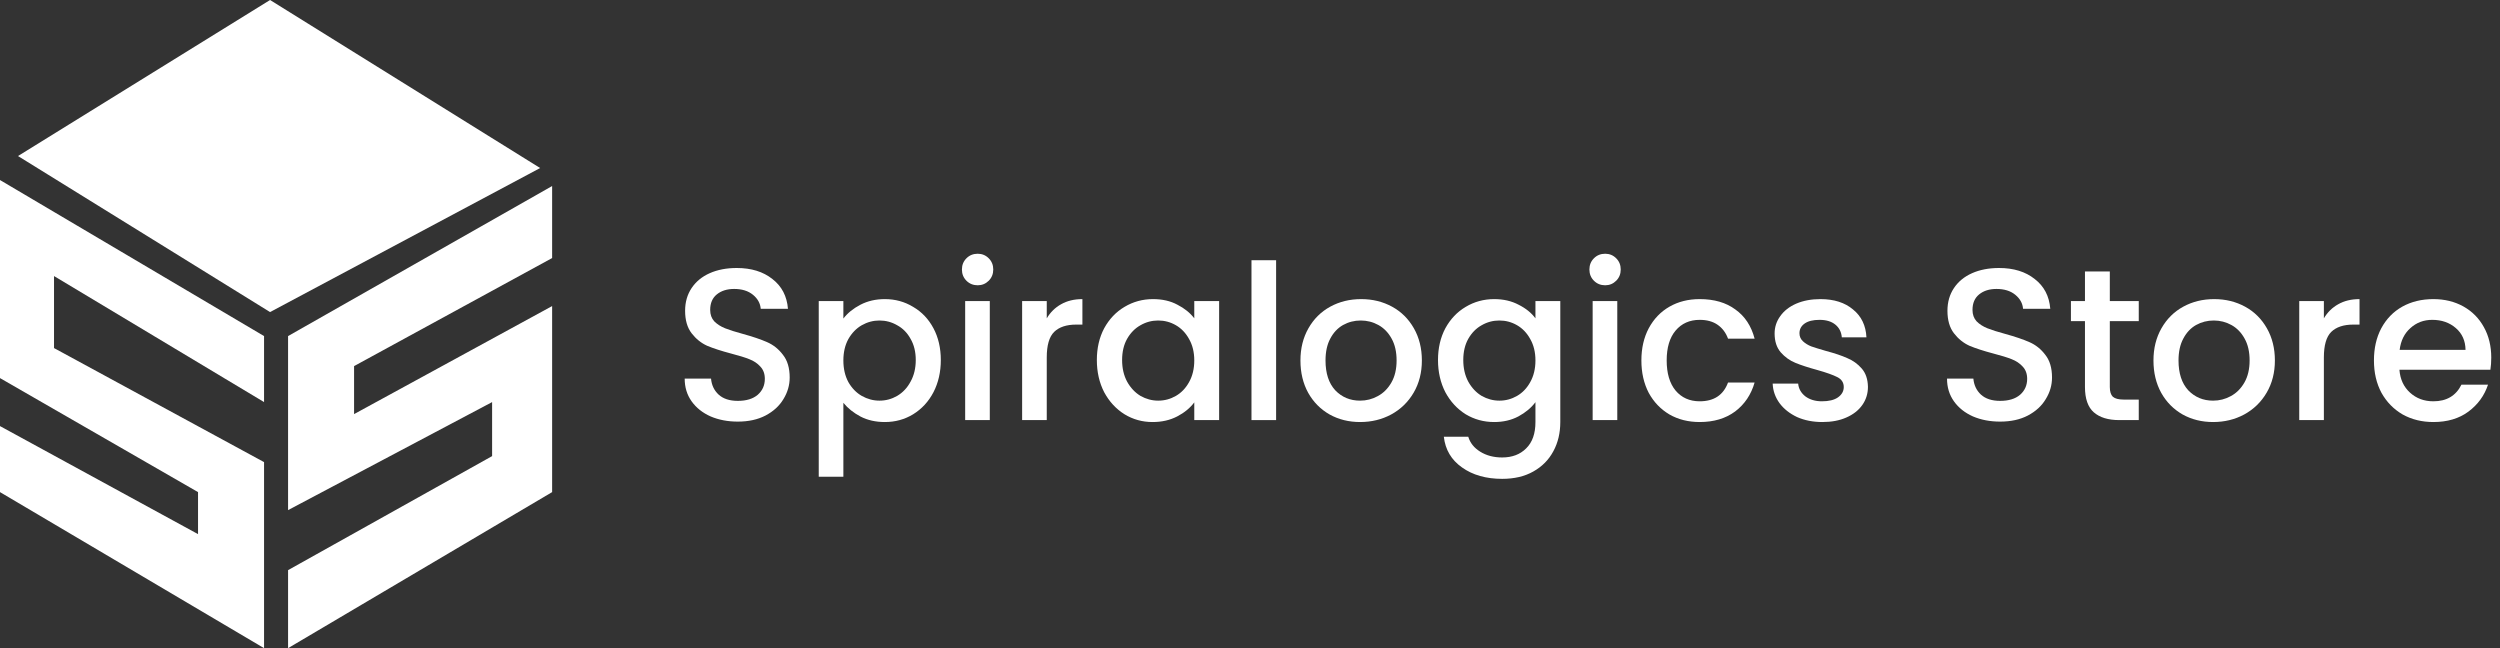
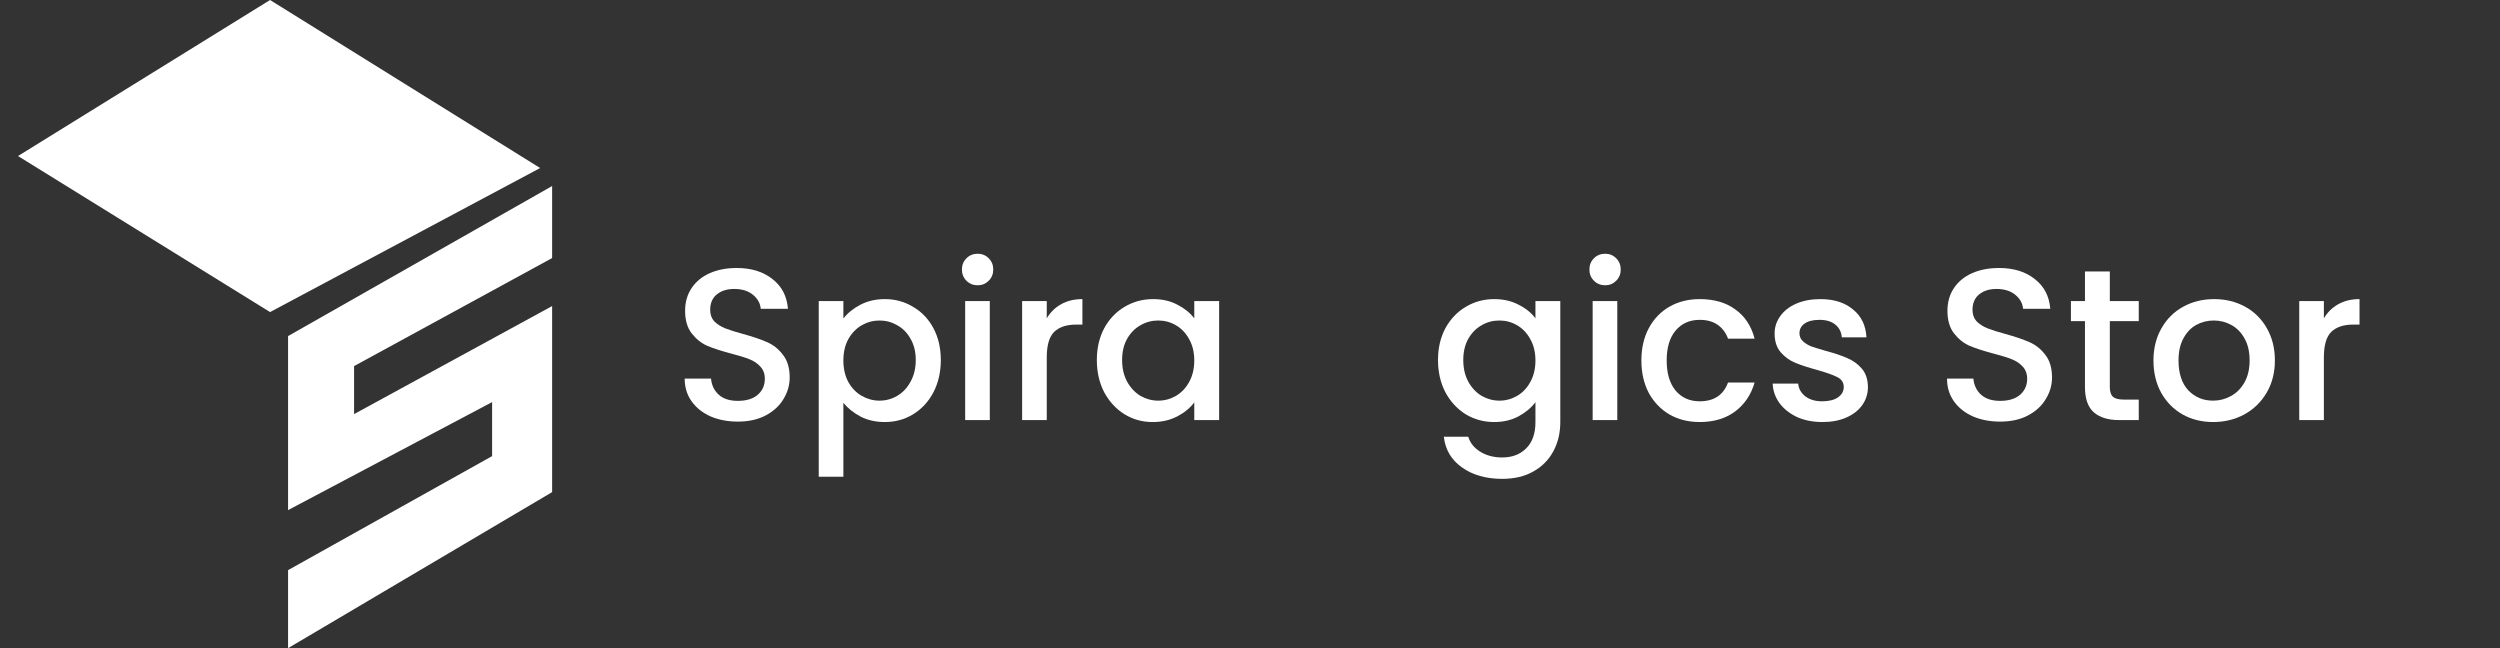
<svg xmlns="http://www.w3.org/2000/svg" width="135" height="35" viewBox="0 0 135 35" fill="none">
  <rect x="0" y="0" width="135" height="35" fill="#333333" stroke="none" />
  <path d="M39.843 22.767C39.298 22.767 38.809 22.673 38.373 22.487C37.937 22.292 37.595 22.02 37.346 21.67C37.097 21.32 36.973 20.912 36.973 20.445H38.396C38.427 20.795 38.563 21.083 38.805 21.308C39.053 21.534 39.4 21.647 39.843 21.647C40.302 21.647 40.66 21.538 40.916 21.32C41.173 21.094 41.301 20.807 41.301 20.457C41.301 20.184 41.22 19.963 41.056 19.792C40.901 19.62 40.702 19.488 40.461 19.395C40.228 19.302 39.901 19.201 39.481 19.092C38.952 18.952 38.521 18.812 38.186 18.672C37.86 18.524 37.58 18.298 37.346 17.995C37.113 17.692 36.996 17.287 36.996 16.782C36.996 16.315 37.113 15.907 37.346 15.557C37.58 15.207 37.906 14.938 38.326 14.752C38.746 14.565 39.232 14.472 39.785 14.472C40.57 14.472 41.212 14.67 41.71 15.067C42.215 15.456 42.495 15.992 42.55 16.677H41.08C41.056 16.381 40.916 16.128 40.66 15.918C40.403 15.708 40.065 15.603 39.645 15.603C39.264 15.603 38.952 15.7 38.711 15.895C38.47 16.089 38.35 16.369 38.35 16.735C38.35 16.984 38.423 17.19 38.571 17.353C38.727 17.509 38.921 17.633 39.155 17.727C39.388 17.82 39.707 17.921 40.111 18.03C40.648 18.178 41.084 18.326 41.418 18.473C41.76 18.621 42.048 18.851 42.281 19.162C42.522 19.465 42.643 19.873 42.643 20.387C42.643 20.799 42.53 21.188 42.305 21.553C42.087 21.919 41.764 22.214 41.336 22.44C40.916 22.658 40.419 22.767 39.843 22.767Z" fill="white" />
  <path d="M45.542 17.202C45.768 16.906 46.075 16.657 46.464 16.455C46.853 16.253 47.292 16.152 47.782 16.152C48.342 16.152 48.852 16.292 49.311 16.572C49.777 16.844 50.143 17.229 50.407 17.727C50.672 18.224 50.804 18.796 50.804 19.442C50.804 20.087 50.672 20.667 50.407 21.18C50.143 21.686 49.777 22.082 49.311 22.37C48.852 22.65 48.342 22.79 47.782 22.79C47.292 22.79 46.857 22.693 46.476 22.498C46.094 22.296 45.783 22.047 45.542 21.752V25.742H44.212V16.257H45.542V17.202ZM49.451 19.442C49.451 18.998 49.357 18.617 49.171 18.298C48.992 17.972 48.751 17.727 48.447 17.563C48.152 17.392 47.833 17.307 47.491 17.307C47.156 17.307 46.837 17.392 46.534 17.563C46.238 17.734 45.997 17.983 45.811 18.31C45.632 18.637 45.542 19.022 45.542 19.465C45.542 19.908 45.632 20.297 45.811 20.632C45.997 20.958 46.238 21.207 46.534 21.378C46.837 21.549 47.156 21.635 47.491 21.635C47.833 21.635 48.152 21.549 48.447 21.378C48.751 21.199 48.992 20.943 49.171 20.608C49.357 20.274 49.451 19.885 49.451 19.442Z" fill="white" />
  <path d="M52.796 15.405C52.555 15.405 52.352 15.323 52.189 15.16C52.026 14.997 51.944 14.794 51.944 14.553C51.944 14.312 52.026 14.11 52.189 13.947C52.352 13.783 52.555 13.702 52.796 13.702C53.029 13.702 53.227 13.783 53.391 13.947C53.554 14.11 53.636 14.312 53.636 14.553C53.636 14.794 53.554 14.997 53.391 15.16C53.227 15.323 53.029 15.405 52.796 15.405ZM53.449 16.257V22.685H52.119V16.257H53.449Z" fill="white" />
  <path d="M56.525 17.19C56.72 16.863 56.976 16.61 57.295 16.432C57.622 16.245 58.007 16.152 58.45 16.152V17.528H58.112C57.591 17.528 57.194 17.66 56.922 17.925C56.657 18.189 56.525 18.648 56.525 19.302V22.685H55.195V16.257H56.525V17.19Z" fill="white" />
  <path d="M59.23 19.442C59.23 18.796 59.362 18.224 59.626 17.727C59.898 17.229 60.264 16.844 60.723 16.572C61.19 16.292 61.703 16.152 62.263 16.152C62.768 16.152 63.208 16.253 63.581 16.455C63.962 16.649 64.266 16.894 64.491 17.19V16.257H65.833V22.685H64.491V21.728C64.266 22.032 63.958 22.284 63.569 22.487C63.181 22.689 62.737 22.79 62.239 22.79C61.687 22.79 61.182 22.65 60.723 22.37C60.264 22.082 59.898 21.686 59.626 21.18C59.362 20.667 59.23 20.087 59.23 19.442ZM64.491 19.465C64.491 19.022 64.398 18.637 64.211 18.31C64.032 17.983 63.795 17.734 63.499 17.563C63.204 17.392 62.885 17.307 62.543 17.307C62.201 17.307 61.882 17.392 61.586 17.563C61.291 17.727 61.05 17.972 60.863 18.298C60.684 18.617 60.594 18.998 60.594 19.442C60.594 19.885 60.684 20.274 60.863 20.608C61.05 20.943 61.291 21.199 61.586 21.378C61.889 21.549 62.208 21.635 62.543 21.635C62.885 21.635 63.204 21.549 63.499 21.378C63.795 21.207 64.032 20.958 64.211 20.632C64.398 20.297 64.491 19.908 64.491 19.465Z" fill="white" />
-   <path d="M68.91 14.052V22.685H67.58V14.052H68.91Z" fill="white" />
-   <path d="M73.444 22.79C72.838 22.79 72.289 22.654 71.799 22.382C71.309 22.102 70.924 21.713 70.644 21.215C70.364 20.709 70.224 20.126 70.224 19.465C70.224 18.812 70.368 18.232 70.656 17.727C70.944 17.221 71.337 16.832 71.834 16.56C72.332 16.288 72.888 16.152 73.503 16.152C74.117 16.152 74.673 16.288 75.171 16.56C75.669 16.832 76.061 17.221 76.349 17.727C76.637 18.232 76.781 18.812 76.781 19.465C76.781 20.118 76.633 20.698 76.338 21.203C76.042 21.709 75.638 22.102 75.124 22.382C74.619 22.654 74.059 22.79 73.444 22.79ZM73.444 21.635C73.787 21.635 74.105 21.553 74.401 21.39C74.704 21.227 74.949 20.982 75.136 20.655C75.323 20.328 75.416 19.932 75.416 19.465C75.416 18.998 75.326 18.605 75.148 18.287C74.969 17.96 74.731 17.715 74.436 17.552C74.14 17.388 73.822 17.307 73.479 17.307C73.137 17.307 72.818 17.388 72.523 17.552C72.235 17.715 72.005 17.96 71.834 18.287C71.663 18.605 71.578 18.998 71.578 19.465C71.578 20.157 71.753 20.694 72.103 21.075C72.46 21.448 72.908 21.635 73.444 21.635Z" fill="white" />
  <path d="M80.686 16.152C81.183 16.152 81.623 16.253 82.004 16.455C82.393 16.649 82.696 16.894 82.914 17.19V16.257H84.256V22.79C84.256 23.381 84.131 23.906 83.882 24.365C83.633 24.832 83.272 25.197 82.797 25.462C82.331 25.726 81.771 25.858 81.117 25.858C80.246 25.858 79.523 25.652 78.947 25.24C78.372 24.835 78.045 24.283 77.967 23.583H79.286C79.387 23.918 79.601 24.186 79.927 24.388C80.262 24.598 80.659 24.703 81.117 24.703C81.654 24.703 82.086 24.54 82.412 24.213C82.747 23.887 82.914 23.412 82.914 22.79V21.717C82.689 22.02 82.381 22.277 81.992 22.487C81.611 22.689 81.176 22.79 80.686 22.79C80.126 22.79 79.612 22.65 79.146 22.37C78.687 22.082 78.321 21.686 78.049 21.18C77.785 20.667 77.652 20.087 77.652 19.442C77.652 18.796 77.785 18.224 78.049 17.727C78.321 17.229 78.687 16.844 79.146 16.572C79.612 16.292 80.126 16.152 80.686 16.152ZM82.914 19.465C82.914 19.022 82.821 18.637 82.634 18.31C82.455 17.983 82.218 17.734 81.922 17.563C81.627 17.392 81.308 17.307 80.966 17.307C80.624 17.307 80.305 17.392 80.009 17.563C79.713 17.727 79.472 17.972 79.286 18.298C79.107 18.617 79.017 18.998 79.017 19.442C79.017 19.885 79.107 20.274 79.286 20.608C79.472 20.943 79.713 21.199 80.009 21.378C80.312 21.549 80.631 21.635 80.966 21.635C81.308 21.635 81.627 21.549 81.922 21.378C82.218 21.207 82.455 20.958 82.634 20.632C82.821 20.297 82.914 19.908 82.914 19.465Z" fill="white" />
  <path d="M86.679 15.405C86.438 15.405 86.236 15.323 86.073 15.16C85.909 14.997 85.828 14.794 85.828 14.553C85.828 14.312 85.909 14.11 86.073 13.947C86.236 13.783 86.438 13.702 86.679 13.702C86.913 13.702 87.111 13.783 87.274 13.947C87.438 14.11 87.519 14.312 87.519 14.553C87.519 14.794 87.438 14.997 87.274 15.16C87.111 15.323 86.913 15.405 86.679 15.405ZM87.333 16.257V22.685H86.003V16.257H87.333Z" fill="white" />
  <path d="M88.635 19.465C88.635 18.804 88.768 18.224 89.032 17.727C89.304 17.221 89.678 16.832 90.152 16.56C90.627 16.288 91.171 16.152 91.785 16.152C92.563 16.152 93.205 16.338 93.71 16.712C94.224 17.077 94.57 17.602 94.749 18.287H93.314C93.197 17.968 93.01 17.719 92.754 17.54C92.497 17.361 92.174 17.272 91.785 17.272C91.241 17.272 90.805 17.466 90.479 17.855C90.16 18.236 90.001 18.773 90.001 19.465C90.001 20.157 90.16 20.698 90.479 21.087C90.805 21.476 91.241 21.67 91.785 21.67C92.555 21.67 93.065 21.332 93.314 20.655H94.749C94.562 21.308 94.212 21.829 93.699 22.218C93.185 22.599 92.548 22.79 91.785 22.79C91.171 22.79 90.627 22.654 90.152 22.382C89.678 22.102 89.304 21.713 89.032 21.215C88.768 20.709 88.635 20.126 88.635 19.465Z" fill="white" />
  <path d="M98.408 22.79C97.902 22.79 97.447 22.701 97.043 22.522C96.646 22.335 96.331 22.086 96.098 21.775C95.864 21.456 95.74 21.102 95.724 20.713H97.101C97.124 20.985 97.253 21.215 97.486 21.402C97.727 21.581 98.026 21.67 98.384 21.67C98.758 21.67 99.045 21.6 99.248 21.46C99.458 21.312 99.563 21.125 99.563 20.9C99.563 20.659 99.446 20.48 99.213 20.363C98.987 20.247 98.625 20.118 98.128 19.978C97.645 19.846 97.253 19.718 96.949 19.593C96.646 19.469 96.381 19.278 96.156 19.022C95.938 18.765 95.829 18.427 95.829 18.007C95.829 17.664 95.93 17.353 96.133 17.073C96.335 16.785 96.623 16.56 96.996 16.397C97.377 16.233 97.813 16.152 98.303 16.152C99.034 16.152 99.621 16.338 100.064 16.712C100.515 17.077 100.756 17.579 100.788 18.217H99.458C99.434 17.929 99.318 17.699 99.108 17.528C98.898 17.357 98.614 17.272 98.256 17.272C97.906 17.272 97.638 17.338 97.451 17.47C97.264 17.602 97.171 17.777 97.171 17.995C97.171 18.166 97.233 18.31 97.358 18.427C97.482 18.543 97.634 18.637 97.813 18.707C97.991 18.769 98.256 18.851 98.606 18.952C99.073 19.076 99.454 19.204 99.749 19.337C100.053 19.461 100.313 19.648 100.531 19.897C100.749 20.145 100.861 20.476 100.869 20.888C100.869 21.254 100.768 21.581 100.566 21.868C100.364 22.156 100.076 22.382 99.703 22.545C99.337 22.708 98.905 22.79 98.408 22.79Z" fill="white" />
  <path d="M108.009 22.767C107.464 22.767 106.974 22.673 106.539 22.487C106.103 22.292 105.761 22.02 105.512 21.67C105.263 21.32 105.139 20.912 105.139 20.445H106.562C106.593 20.795 106.729 21.083 106.97 21.308C107.219 21.534 107.565 21.647 108.009 21.647C108.467 21.647 108.825 21.538 109.082 21.32C109.339 21.094 109.467 20.807 109.467 20.457C109.467 20.184 109.385 19.963 109.222 19.792C109.066 19.62 108.868 19.488 108.627 19.395C108.394 19.302 108.067 19.201 107.647 19.092C107.118 18.952 106.686 18.812 106.352 18.672C106.025 18.524 105.745 18.298 105.512 17.995C105.279 17.692 105.162 17.287 105.162 16.782C105.162 16.315 105.279 15.907 105.512 15.557C105.745 15.207 106.072 14.938 106.492 14.752C106.912 14.565 107.398 14.472 107.95 14.472C108.736 14.472 109.377 14.67 109.875 15.067C110.381 15.456 110.661 15.992 110.715 16.677H109.245C109.222 16.381 109.082 16.128 108.825 15.918C108.569 15.708 108.23 15.603 107.81 15.603C107.429 15.603 107.118 15.7 106.877 15.895C106.636 16.089 106.515 16.369 106.515 16.735C106.515 16.984 106.589 17.19 106.737 17.353C106.892 17.509 107.087 17.633 107.32 17.727C107.554 17.82 107.872 17.921 108.277 18.03C108.814 18.178 109.249 18.326 109.584 18.473C109.926 18.621 110.214 18.851 110.447 19.162C110.688 19.465 110.809 19.873 110.809 20.387C110.809 20.799 110.696 21.188 110.47 21.553C110.252 21.919 109.93 22.214 109.502 22.44C109.082 22.658 108.584 22.767 108.009 22.767Z" fill="white" />
  <path d="M113.93 17.342V20.9C113.93 21.141 113.984 21.316 114.093 21.425C114.21 21.526 114.404 21.577 114.676 21.577H115.493V22.685H114.443C113.844 22.685 113.385 22.545 113.066 22.265C112.747 21.985 112.588 21.53 112.588 20.9V17.342H111.83V16.257H112.588V14.658H113.93V16.257H115.493V17.342H113.93Z" fill="white" />
  <path d="M119.507 22.79C118.9 22.79 118.352 22.654 117.862 22.382C117.372 22.102 116.987 21.713 116.707 21.215C116.427 20.709 116.287 20.126 116.287 19.465C116.287 18.812 116.431 18.232 116.719 17.727C117.007 17.221 117.399 16.832 117.897 16.56C118.395 16.288 118.951 16.152 119.565 16.152C120.18 16.152 120.736 16.288 121.234 16.56C121.732 16.832 122.124 17.221 122.412 17.727C122.7 18.232 122.844 18.812 122.844 19.465C122.844 20.118 122.696 20.698 122.4 21.203C122.105 21.709 121.7 22.102 121.187 22.382C120.682 22.654 120.122 22.79 119.507 22.79ZM119.507 21.635C119.849 21.635 120.168 21.553 120.464 21.39C120.767 21.227 121.012 20.982 121.199 20.655C121.385 20.328 121.479 19.932 121.479 19.465C121.479 18.998 121.389 18.605 121.21 18.287C121.032 17.96 120.794 17.715 120.499 17.552C120.203 17.388 119.884 17.307 119.542 17.307C119.2 17.307 118.881 17.388 118.585 17.552C118.298 17.715 118.068 17.96 117.897 18.287C117.726 18.605 117.64 18.998 117.64 19.465C117.64 20.157 117.815 20.694 118.165 21.075C118.523 21.448 118.97 21.635 119.507 21.635Z" fill="white" />
  <path d="M125.489 17.19C125.683 16.863 125.94 16.61 126.259 16.432C126.585 16.245 126.97 16.152 127.414 16.152V17.528H127.075C126.554 17.528 126.157 17.66 125.885 17.925C125.621 18.189 125.489 18.648 125.489 19.302V22.685H124.159V16.257H125.489V17.19Z" fill="white" />
-   <path d="M134.528 19.313C134.528 19.554 134.512 19.772 134.481 19.967H129.569C129.608 20.48 129.799 20.892 130.141 21.203C130.483 21.514 130.903 21.67 131.401 21.67C132.117 21.67 132.622 21.37 132.918 20.772H134.353C134.158 21.363 133.804 21.849 133.291 22.23C132.786 22.603 132.156 22.79 131.401 22.79C130.787 22.79 130.234 22.654 129.744 22.382C129.262 22.102 128.881 21.713 128.601 21.215C128.329 20.709 128.193 20.126 128.193 19.465C128.193 18.804 128.325 18.224 128.589 17.727C128.862 17.221 129.239 16.832 129.721 16.56C130.211 16.288 130.771 16.152 131.401 16.152C132.008 16.152 132.548 16.284 133.023 16.548C133.497 16.813 133.867 17.186 134.131 17.668C134.396 18.143 134.528 18.691 134.528 19.313ZM133.139 18.893C133.132 18.403 132.957 18.011 132.614 17.715C132.272 17.419 131.848 17.272 131.343 17.272C130.884 17.272 130.491 17.419 130.164 17.715C129.838 18.003 129.643 18.395 129.581 18.893H133.139Z" fill="white" />
  <path d="M0.972 8.426L14.583 0L29.167 9.074L14.583 16.852L0.972 8.426Z" fill="white" />
-   <path d="M0 9.722L14.259 18.148V21.713L2.917 14.907V18.796L14.259 24.954V35L0 26.574V23.009L10.694 28.843V26.574L0 20.417V9.722Z" fill="white" />
  <path d="M15.556 18.148L29.815 10.046V13.935L19.12 19.769V22.361L29.815 16.528V26.574L15.556 35V30.787L26.574 24.63V21.713L15.556 27.546V18.148Z" fill="white" />
</svg>